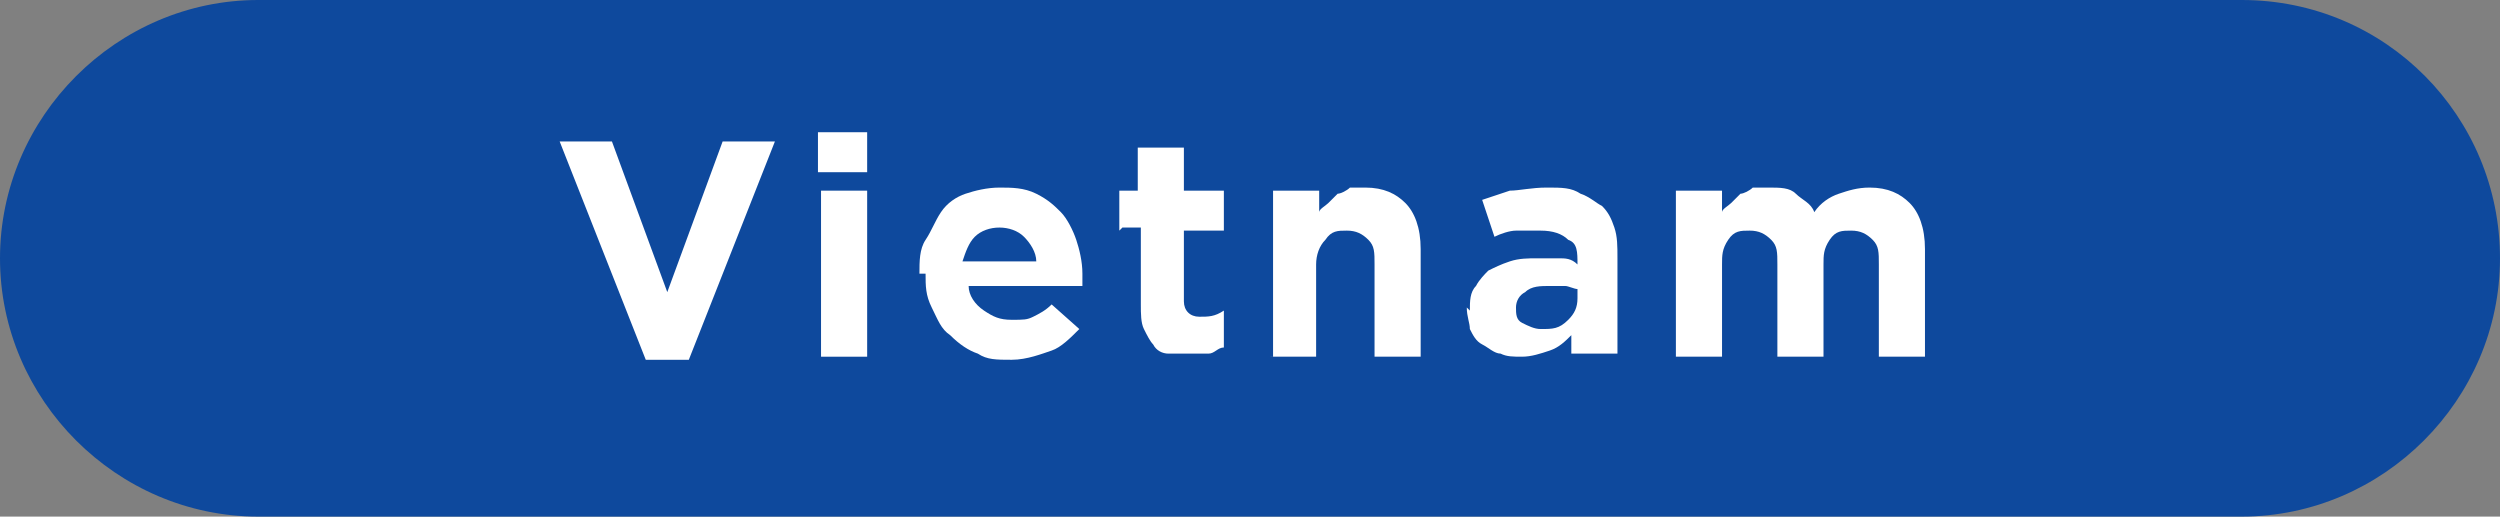
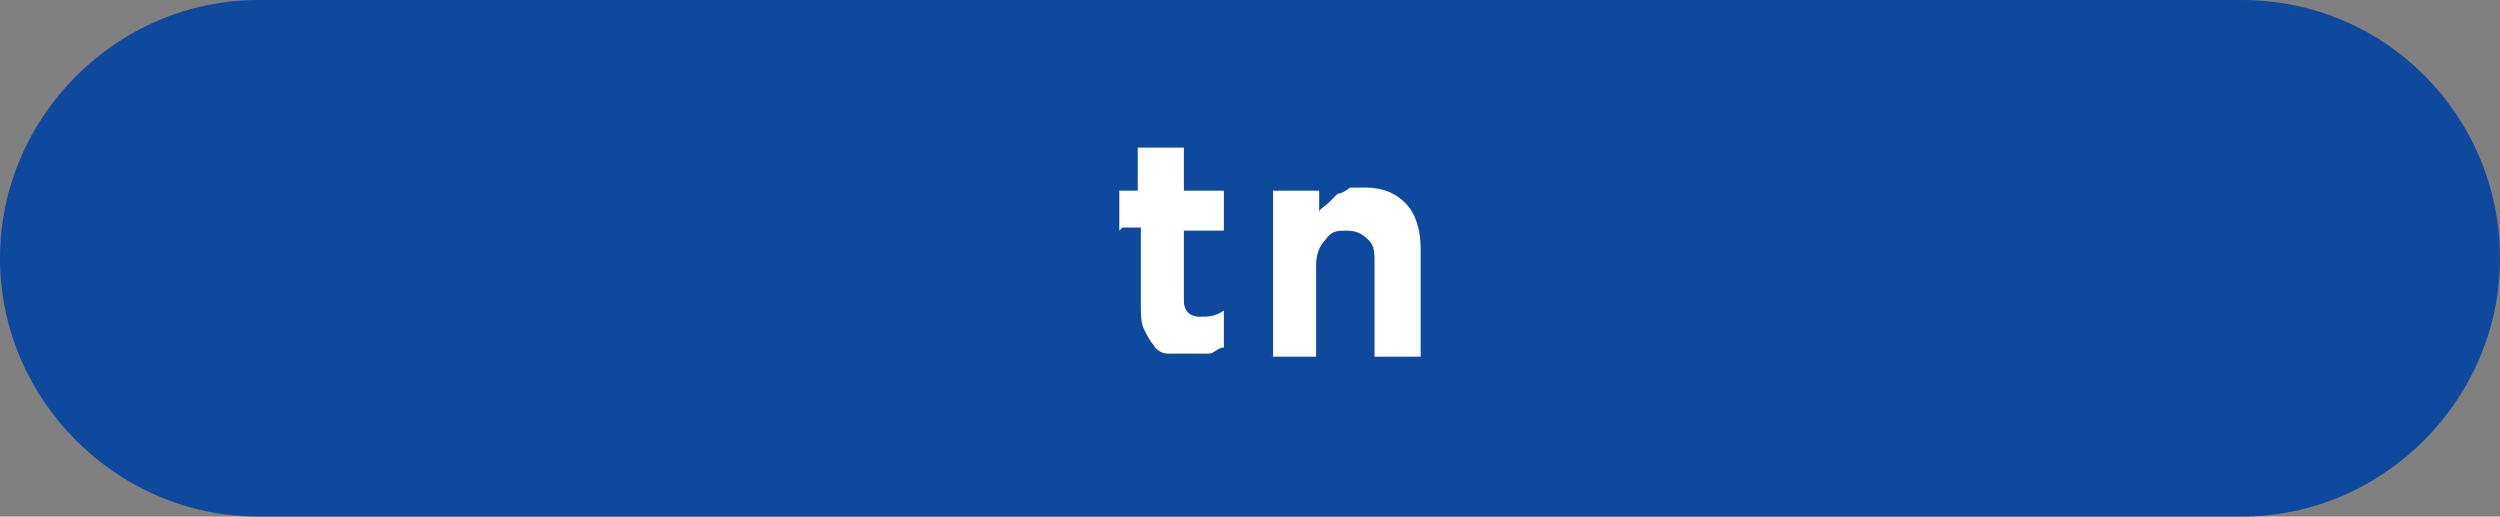
<svg xmlns="http://www.w3.org/2000/svg" id="_レイヤー_1" data-name="レイヤー_1" version="1.1" viewBox="0 0 81.3 16.8">
  <rect x="0" y="0" width="81.3" height="16.8" fill="#808080" stroke="none" />
  <defs>
    <style>
      .st0 {
        fill: #fff;
      }

      .st1 {
        fill: #0e499d;
      }
    </style>
  </defs>
  <path class="st1" d="M72.9,0H8.4C3.8,0,0,3.8,0,8.4s3.8,8.4,8.4,8.4h64.5c4.6,0,8.4-3.8,8.4-8.4s-3.7-8.4-8.4-8.4Z" />
  <g>
-     <path class="st0" d="M18.2,4.6h1.7l1.8,4.9,1.8-4.9h1.7l-2.8,7.1h-1.4l-2.8-7.1Z" />
-     <path class="st0" d="M26.6,5.6v-1.3h1.6v1.3h-1.6ZM26.7,11.6v-5.4h1.5v5.4h-1.5Z" />
-     <path class="st0" d="M29.9,8.9h0c0-.4,0-.8.2-1.1s.3-.6.5-.9.5-.5.8-.6.7-.2,1.1-.2.8,0,1.2.2.6.4.8.6.4.6.5.9.2.7.2,1.1,0,.1,0,.2c0,0,0,.1,0,.2h-3.7c0,.3.2.6.5.8s.5.3.9.3.5,0,.7-.1.4-.2.6-.4l.9.8c-.3.3-.6.6-.9.7s-.8.3-1.3.3-.8,0-1.1-.2c-.3-.1-.6-.3-.9-.6-.3-.2-.4-.5-.6-.9s-.2-.7-.2-1.1ZM31.4,8.5h2.3c0-.3-.2-.6-.4-.8-.2-.2-.5-.3-.8-.3s-.6.1-.8.3c-.2.2-.3.5-.4.8Z" />
    <path class="st0" d="M36.4,7.5v-1.3h.6v-1.4h1.5v1.4h1.3v1.3h-1.3v2.3c0,.3.2.5.5.5s.5,0,.8-.2v1.2c-.2,0-.3.2-.5.2s-.4,0-.7,0-.4,0-.6,0c-.2,0-.4-.1-.5-.3-.1-.1-.2-.3-.3-.5s-.1-.5-.1-.8v-2.5h-.6Z" />
    <path class="st0" d="M41.4,11.6v-5.4h1.5v.7c0-.1.2-.2.3-.3s.2-.2.3-.3c.1,0,.3-.1.4-.2.2,0,.3,0,.5,0,.6,0,1,.2,1.3.5s.5.8.5,1.5v3.5h-1.5v-3c0-.4,0-.6-.2-.8-.2-.2-.4-.3-.7-.3s-.5,0-.7.3c-.2.2-.3.5-.3.8v3h-1.5Z" />
-     <path class="st0" d="M47.8,10.1h0c0-.3,0-.6.2-.8.1-.2.3-.4.4-.5.2-.1.4-.2.7-.3s.6-.1.9-.1.5,0,.7,0c.2,0,.4,0,.6.2h0c0-.4,0-.7-.3-.8-.2-.2-.5-.3-.9-.3s-.6,0-.8,0c-.2,0-.5.1-.7.2l-.4-1.2c.3-.1.6-.2.9-.3.3,0,.7-.1,1.2-.1s.8,0,1.1.2c.3.1.5.3.7.4.2.2.3.4.4.7s.1.6.1,1v3.1h-1.5v-.6c-.2.2-.4.4-.7.5-.3.1-.6.2-.9.2s-.5,0-.7-.1c-.2,0-.4-.2-.6-.3-.2-.1-.3-.3-.4-.5,0-.2-.1-.4-.1-.7ZM49.3,10c0,.2,0,.4.2.5.2.1.4.2.6.2.4,0,.6,0,.9-.3.2-.2.3-.4.3-.7v-.3c-.1,0-.3-.1-.4-.1-.2,0-.3,0-.5,0-.3,0-.6,0-.8.2-.2.1-.3.3-.3.5h0Z" />
-     <path class="st0" d="M54.5,11.6v-5.4h1.5v.7c0-.1.2-.2.3-.3s.2-.2.3-.3c.1,0,.3-.1.4-.2.2,0,.3,0,.5,0,.4,0,.7,0,.9.2s.5.3.6.6c.2-.3.5-.5.8-.6.3-.1.6-.2,1-.2.6,0,1,.2,1.3.5.3.3.5.8.5,1.5v3.5h-1.5v-3c0-.4,0-.6-.2-.8s-.4-.3-.7-.3-.5,0-.7.3-.2.5-.2.8v3h-1.5v-3c0-.4,0-.6-.2-.8-.2-.2-.4-.3-.7-.3s-.5,0-.7.3-.2.5-.2.8v3h-1.5Z" />
  </g>
</svg>